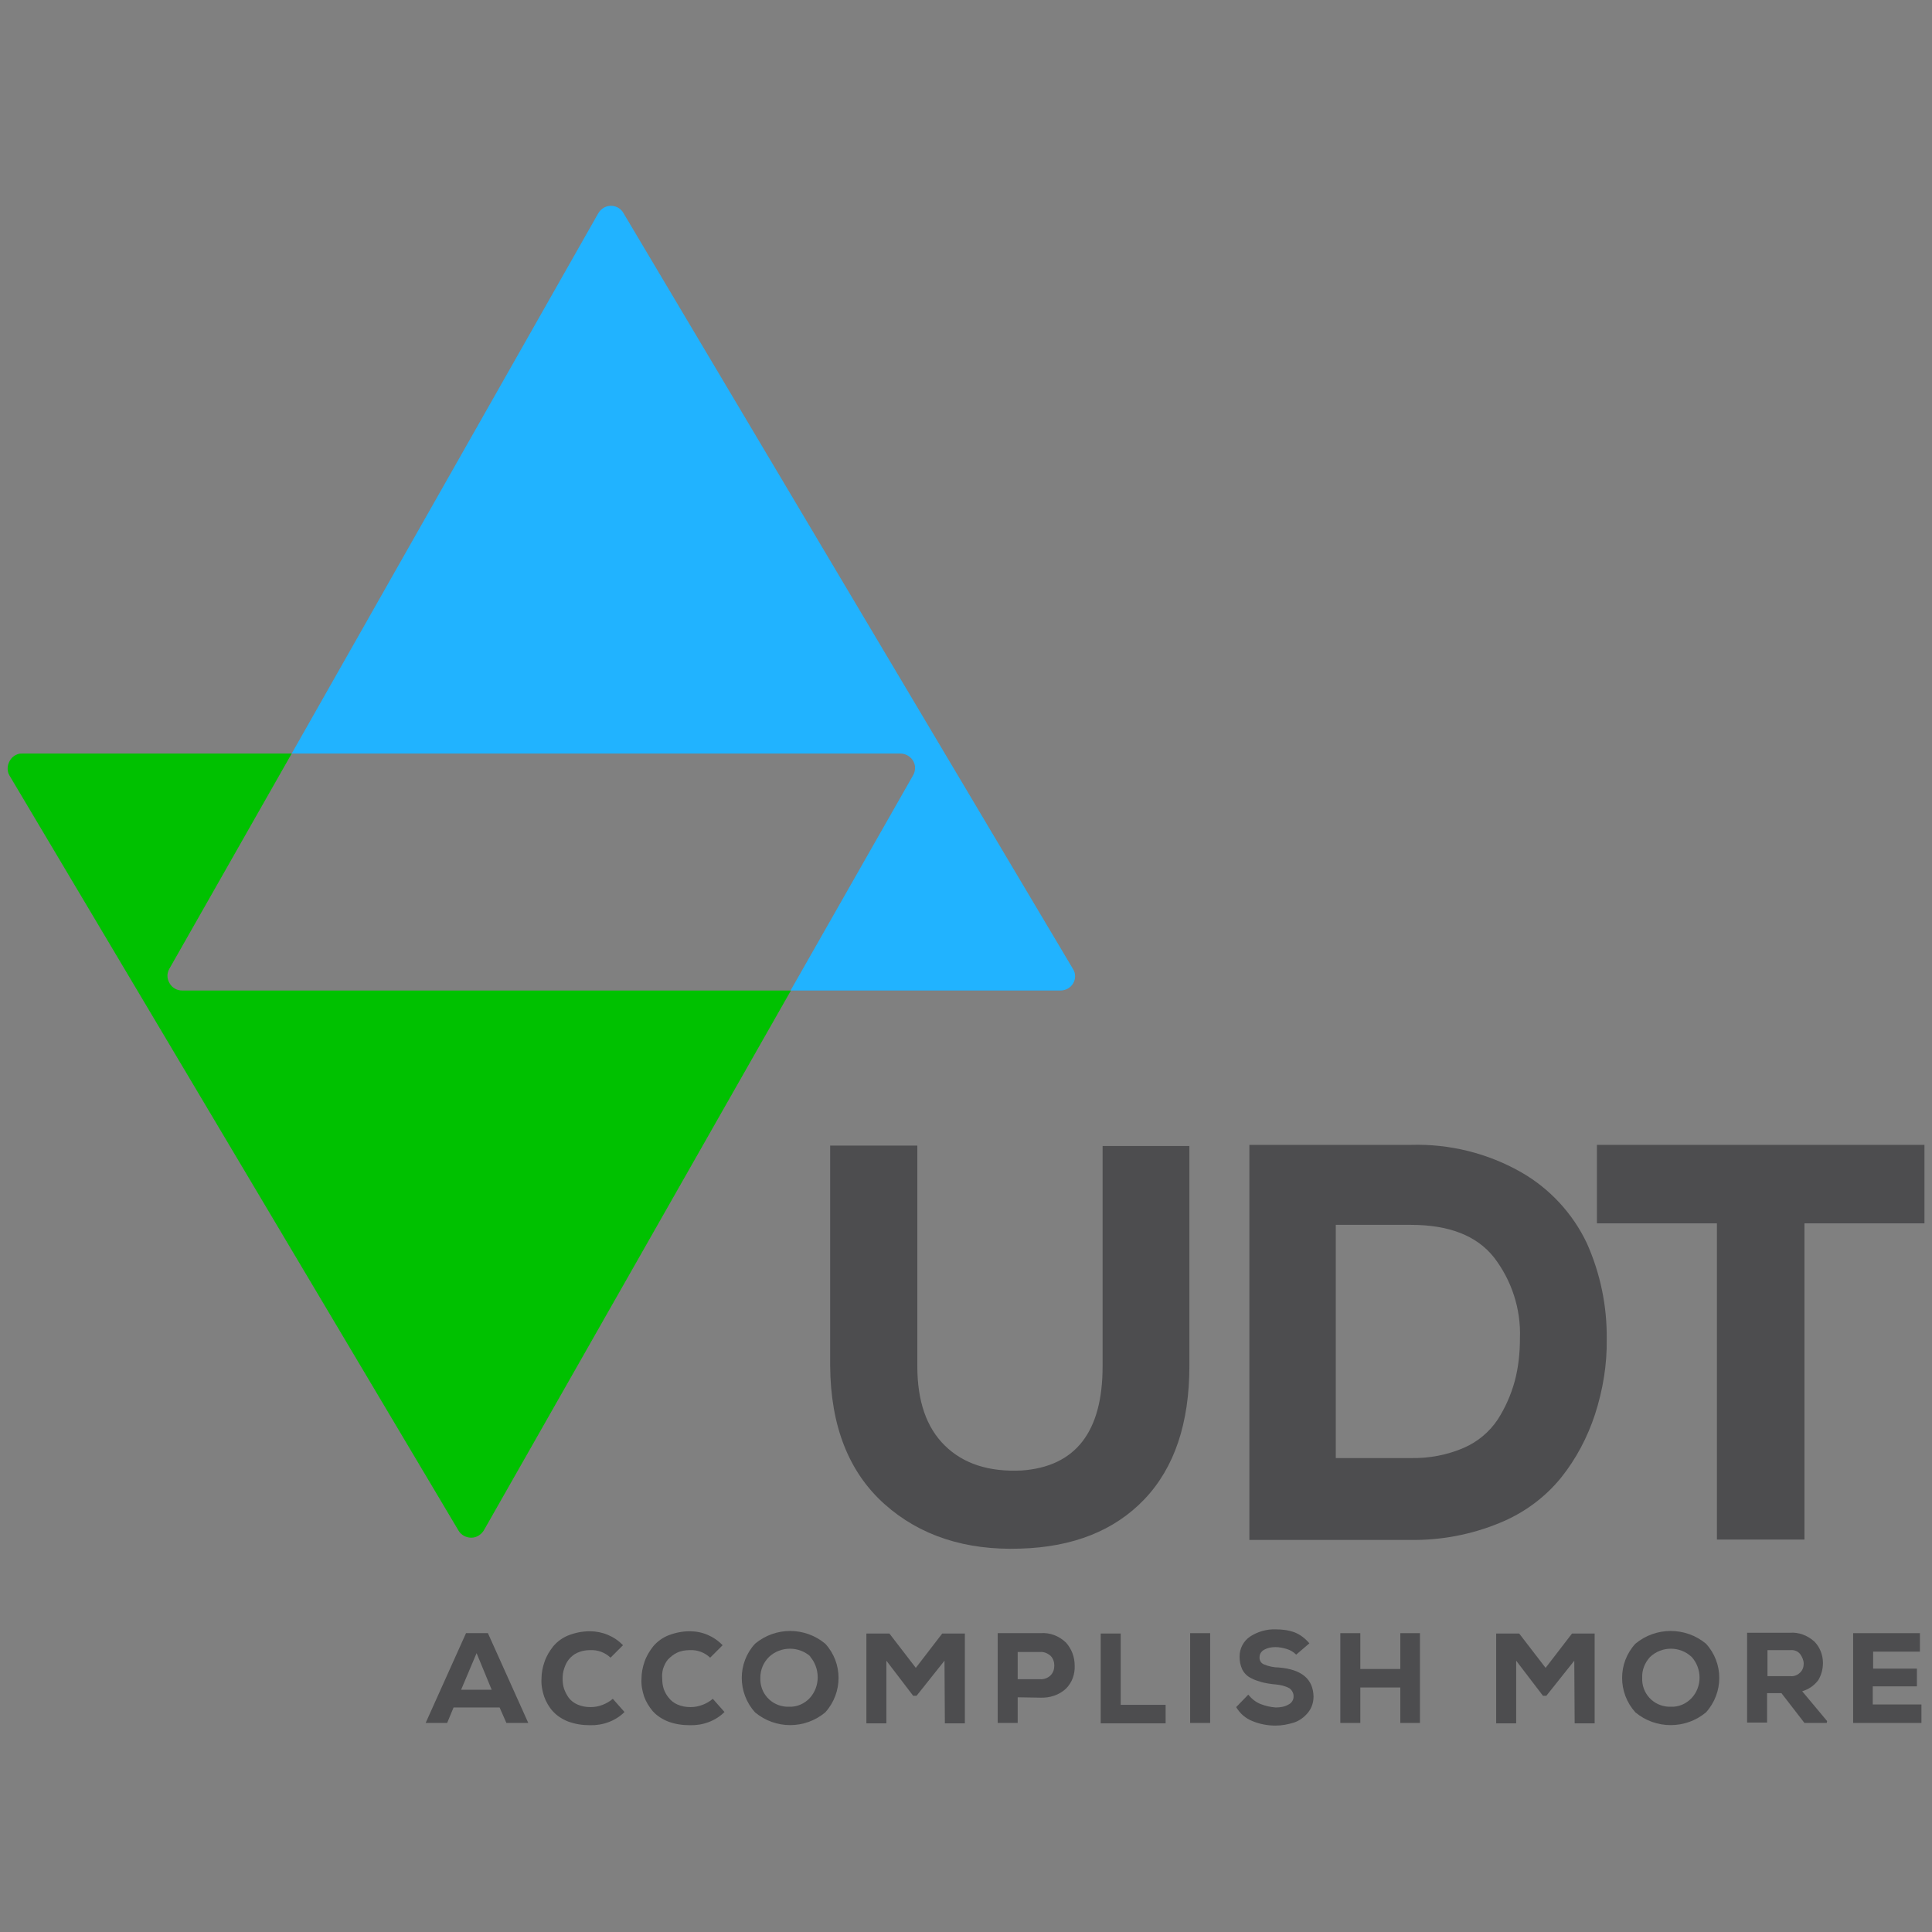
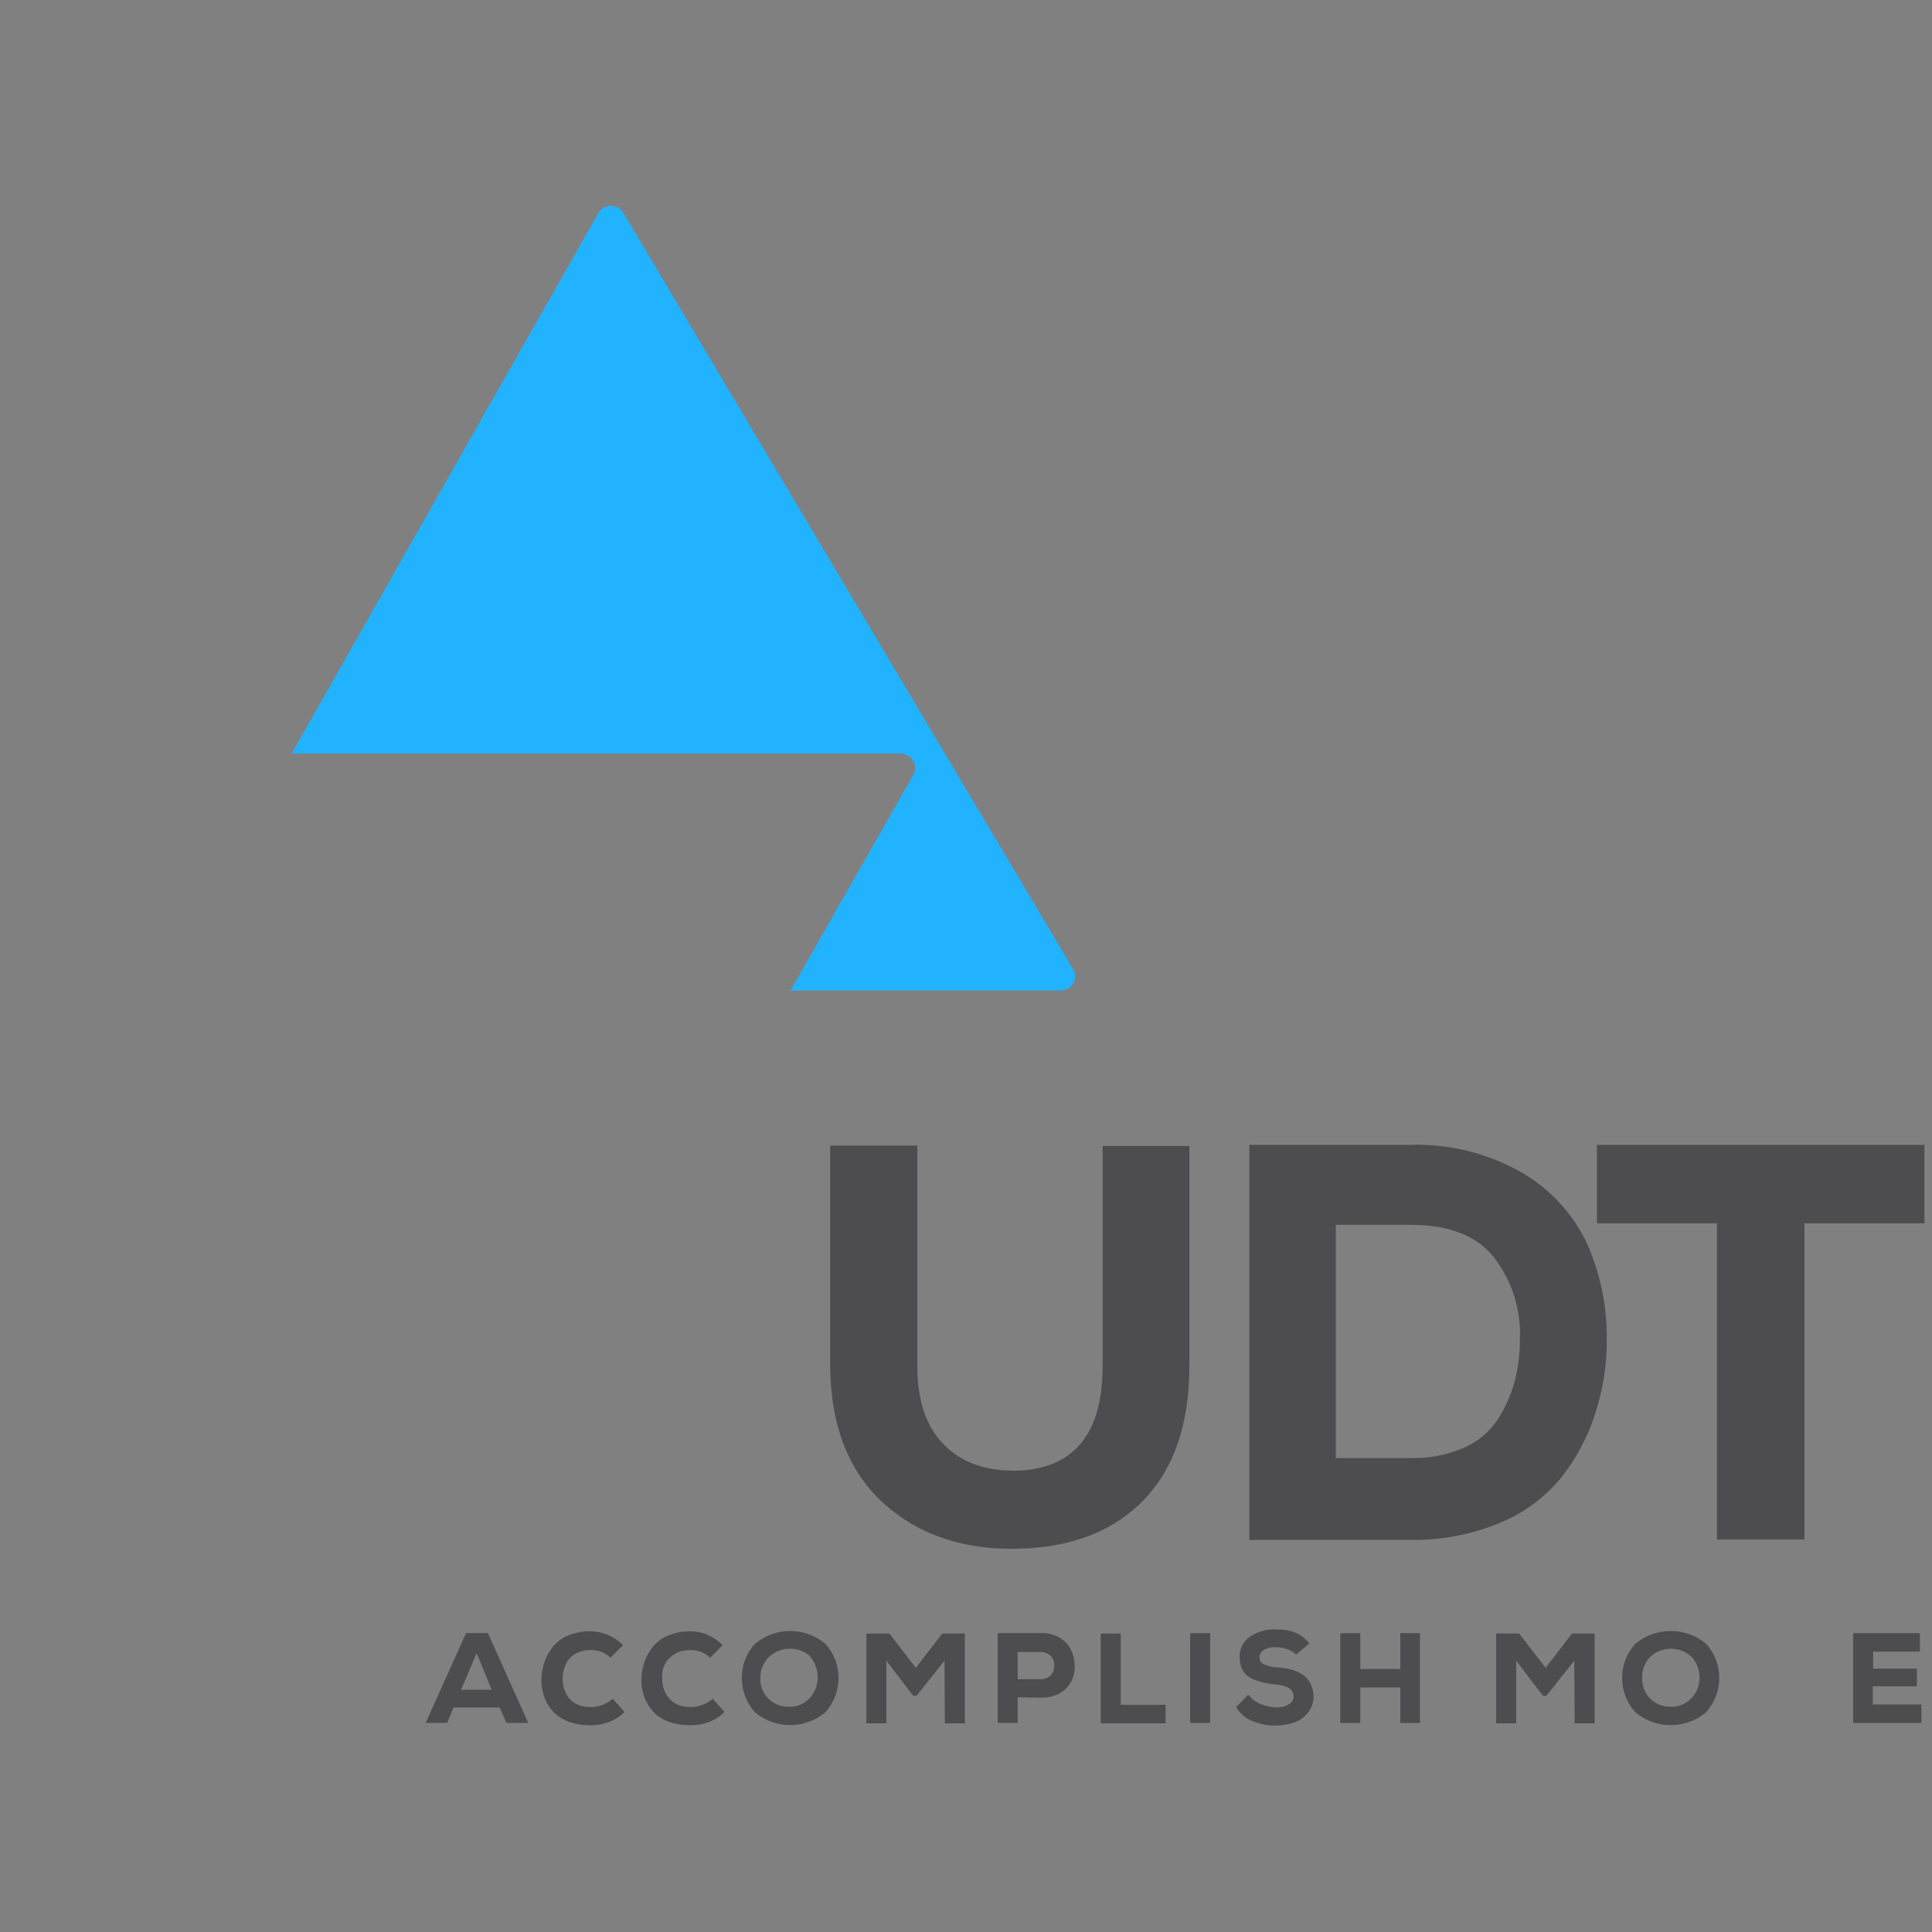
<svg xmlns="http://www.w3.org/2000/svg" version="1.1" id="Capa_1" x="0px" y="0px" viewBox="0 0 512 512" style="enable-background:new 0 0 512 512;" xml:space="preserve">
  <rect x="0" y="0" width="512" height="512" fill="#808080" stroke="none" />
  <style type="text/css">
	.st0{fill:#4D4D4F;}
	.st1{fill:#00C100;}
	.st2{fill:#21B3FF;}
	.st3{fill:#FFFFFF;}
</style>
  <g id="Layer_2">
    <g id="Capa_1_1_">
      <path class="st0" d="M132.4,452.5h-12.2l-1.7,4.1h-5.7l10.7-23.8h5.8l10.7,23.8h-5.8L132.4,452.5z M126.3,438.1l-4.1,9.7h8.1    L126.3,438.1z" />
      <path class="st0" d="M165.5,453.7c-2.4,2.4-5.8,3.6-9.2,3.5c-2,0-3.9-0.3-5.8-1c-1.5-0.6-2.9-1.5-4-2.7c-1-1.1-1.8-2.5-2.3-3.9    c-0.5-1.5-0.8-3.1-0.7-4.7c0-1.5,0.3-3.1,0.8-4.5c0.5-1.5,1.3-2.8,2.3-4.1c1.1-1.3,2.5-2.3,4-2.9c1.8-0.7,3.7-1.1,5.7-1.1    c3.3,0,6.5,1.3,8.8,3.7l-3.3,3.3c-1.5-1.4-3.4-2.1-5.4-2c-1.2,0-2.3,0.2-3.4,0.7c-0.9,0.4-1.6,1-2.2,1.7c-0.6,0.7-1,1.6-1.3,2.5    s-0.4,1.8-0.4,2.7c0,0.9,0.1,1.8,0.4,2.7c0.3,0.8,0.7,1.6,1.2,2.3c0.6,0.8,1.4,1.4,2.3,1.8c1.1,0.5,2.3,0.7,3.5,0.7    c1.1,0,2.2-0.2,3.2-0.6s1.9-0.9,2.7-1.6L165.5,453.7z" />
      <path class="st0" d="M192,453.7c-2.4,2.4-5.8,3.6-9.2,3.5c-2,0-4-0.3-5.8-1c-1.5-0.6-2.9-1.5-4-2.7c-1-1.2-1.8-2.5-2.3-3.9    c-0.5-1.5-0.8-3.1-0.7-4.7c0-1.5,0.3-3.1,0.8-4.5c0.5-1.5,1.3-2.8,2.3-4.1c1.1-1.3,2.5-2.3,4-2.9c1.8-0.7,3.7-1.1,5.7-1.1    c3.3,0,6.4,1.3,8.7,3.7l-3.3,3.3c-1.5-1.4-3.4-2.1-5.4-2c-1.2,0-2.4,0.2-3.4,0.7c-0.9,0.4-1.7,1.1-2.4,1.8c-0.6,0.7-1,1.6-1.3,2.5    c-0.2,0.8-0.3,1.7-0.2,2.6c0,0.9,0.1,1.8,0.4,2.7c0.3,0.8,0.7,1.6,1.3,2.3c0.6,0.8,1.4,1.4,2.3,1.8c1.1,0.5,2.3,0.7,3.5,0.7    c1.1,0,2.1-0.2,3.2-0.6c1-0.4,1.9-0.9,2.7-1.6L192,453.7z" />
      <path class="st0" d="M218.7,453.8c-5.4,4.5-13.2,4.5-18.6,0c-4.7-5.2-4.7-13.1,0-18.2c5.4-4.5,13.2-4.5,18.6,0    C223.4,440.7,223.4,448.6,218.7,453.8z M214.9,439.1c-3.1-2.9-8-2.9-11.1,0c-1.5,1.5-2.3,3.4-2.3,5.5c-0.2,4.1,2.9,7.5,7,7.7    c0.2,0,0.4,0,0.6,0c2.1,0.1,4.1-0.8,5.5-2.3c2.8-3.1,2.8-7.9,0-11.1L214.9,439.1z" />
      <path class="st0" d="M250.3,440.1l-7.4,9.3H242l-7.1-9.3v16.6h-5.3v-23.8h6.1l7,9.1l7-9.1h6v23.8h-5.3L250.3,440.1z" />
      <path class="st0" d="M269.7,449.8v6.8h-5.3v-23.8h11.3c2.5-0.2,4.9,0.7,6.8,2.5c1.5,1.7,2.3,3.8,2.3,6.1c0.1,2.3-0.7,4.5-2.3,6.1    c-1.8,1.7-4.3,2.5-6.8,2.4L269.7,449.8z M269.7,445h5.9c1,0.1,2.1-0.3,2.8-1c0.7-0.7,1-1.6,1-2.6s-0.3-1.9-1-2.6    c-0.8-0.7-1.8-1.1-2.8-1h-5.9V445z" />
      <path class="st0" d="M297,432.8v19h11.9v4.9h-17.2v-23.8h5.3L297,432.8L297,432.8z" />
      <path class="st0" d="M315.4,456.6v-23.8h5.3v23.8H315.4z" />
      <path class="st0" d="M343.5,438.5c-0.7-0.7-1.5-1.2-2.5-1.5s-2-0.5-3-0.5c-1.1,0-2.1,0.2-3,0.7c-0.7,0.4-1.2,1.1-1.2,1.9    c-0.1,0.9,0.4,1.7,1.2,2c1.2,0.5,2.6,0.8,3.9,0.8c6.1,0.5,9.1,3.1,9.2,7.7c0,1.6-0.5,3.1-1.5,4.3c-1,1.2-2.2,2.1-3.7,2.6    c-1.6,0.5-3.2,0.8-4.9,0.8c-2.1,0-4.2-0.4-6.1-1.2c-1.8-0.7-3.3-2-4.3-3.7l3.2-3.3c0.9,1.1,2,2,3.3,2.5s2.6,0.8,4,0.9    c1.2,0,2.4-0.2,3.4-0.8c0.8-0.4,1.3-1.2,1.3-2c0.1-0.9-0.4-1.8-1.1-2.3c-1.1-0.6-2.4-0.9-3.6-1s-2.5-0.3-3.7-0.6    c-1-0.3-2-0.6-2.9-1.1c-1-0.5-1.8-1.3-2.3-2.3c-0.5-1.1-0.7-2.2-0.7-3.4c0-2.1,1-4.1,2.8-5.3c2-1.3,4.4-2,6.8-1.9    c1.7,0,3.4,0.2,5,0.8c1.5,0.6,2.8,1.6,3.9,2.9L343.5,438.5z" />
      <path class="st0" d="M371.1,456.6v-9.4h-10.6v9.4h-5.3v-23.8h5.3v9.5h10.6v-9.5h5.2v23.8H371.1z" />
      <path class="st0" d="M417.2,440.1l-7.4,9.3h-0.9l-7.1-9.3v16.6h-5.3v-23.8h6.1l7,9.1l7-9.1h6v23.8h-5.3L417.2,440.1z" />
      <path class="st0" d="M452.1,453.8c-5.4,4.5-13.3,4.5-18.7,0c-4.7-5.2-4.7-13.1,0-18.2c5.4-4.5,13.3-4.5,18.7,0    C456.8,440.7,456.8,448.6,452.1,453.8z M448.3,439.1c-3.1-2.9-7.9-2.9-11,0c-1.4,1.5-2.2,3.5-2.1,5.5c-0.2,4.1,2.9,7.5,7,7.7    c0.2,0,0.4,0,0.6,0c2.1,0.1,4.1-0.8,5.5-2.3C451.1,447,451.1,442.2,448.3,439.1L448.3,439.1z" />
-       <path class="st0" d="M484.1,456.6h-5.9l-6.1-7.9h-3.8v7.8H463v-23.8h11.3c2.4-0.2,4.7,0.7,6.5,2.3c1.5,1.5,2.3,3.6,2.3,5.7    c0,1.6-0.4,3.1-1.2,4.5c-1.1,1.5-2.6,2.5-4.3,3l6.6,7.9L484.1,456.6z M468.4,437.3v6.9h6.1c1,0.1,1.9-0.3,2.6-1    c0.6-0.6,0.9-1.4,0.9-2.3s-0.4-1.8-0.9-2.5c-0.6-0.8-1.6-1.2-2.6-1.1H468.4z" />
      <path class="st0" d="M509.2,456.6h-18.1v-23.8h17.7v4.9h-12.4v4.5H508v4.7h-11.7v4.8h12.9L509.2,456.6L509.2,456.6z" />
      <path class="st0" d="M315.2,303.6V362c0,15.2-4,27-11.9,35.3s-18.9,12.7-32.9,13.1c-14.5,0.5-26.6-3.4-36-11.8    S220.1,378,220,361.9v-58.3h23.1V362c0,9.3,2.4,16.3,7.3,21.1c4.9,4.8,11.6,7,20.3,6.6c14.3-1,21.5-10.2,21.5-27.6v-58.4h23V303.6    z" />
      <path class="st0" d="M373.9,303.4c10.2-0.3,20.4,2.2,29.3,7.3c7.5,4.3,13.6,10.9,17.3,18.7c3.6,8,5.4,16.7,5.3,25.5    c0.1,6.7-1,13.4-3.1,19.9c-2,6.1-5,11.8-9,16.8c-4.3,5.3-9.9,9.4-16.3,12c-7.5,3.1-15.5,4.6-23.5,4.5h-42.8V303.4H373.9z     M354,386.4h19.9c4.8,0.1,9.6-0.8,14-2.7c3.7-1.6,6.8-4.2,9-7.5c2-3.1,3.5-6.5,4.5-10.1c1-3.7,1.4-7.6,1.4-11.4    c0.3-7.8-2.2-15.4-6.9-21.5c-4.6-5.8-12-8.6-22-8.6H354V386.4z" />
      <path class="st0" d="M455,324.2h-31.8v-20.8H510v20.8h-31.8V408H455V324.2z" />
-       <path class="st1" d="M44.9,260.5c-0.7-1.2-0.7-2.6,0-3.8l32.4-57H5.9c-0.3,0-0.7,0-1,0.1c-1,0.3-1.8,0.9-2.3,1.8    c-0.7,1.2-0.8,2.7-0.1,3.9l119,200.1c0.7,1.2,2,1.9,3.4,1.9s2.6-0.8,3.3-1.9l81.4-143.1H48.3C46.9,262.5,45.6,261.8,44.9,260.5" />
      <path class="st2" d="M284.3,256.7l-119-200.1c-1-1.9-3.3-2.6-5.2-1.6c-0.7,0.4-1.2,0.9-1.6,1.6L77.3,199.7h161.3    c2.1,0,3.9,1.7,3.9,3.8c0,0.7-0.2,1.5-0.6,2.1l-32.4,56.9H281c1.4,0,2.7-0.7,3.4-1.9C285.1,259.4,285.1,257.9,284.3,256.7" />
    </g>
  </g>
  <g id="Layer_2_1_">
    <g id="Capa_1_2_">
      <path class="st3" d="M98.6-620.3H86.4l-1.7,4.1H79L89.7-640h5.8l10.7,23.8h-5.8L98.6-620.3z M92.5-634.7l-4.1,9.7h8.1L92.5-634.7z    " />
      <path class="st3" d="M131.7-619.1c-2.4,2.4-5.8,3.6-9.2,3.5c-2,0-3.9-0.3-5.8-1c-1.5-0.6-2.9-1.5-4-2.7c-1-1.1-1.8-2.5-2.3-3.9    c-0.5-1.5-0.8-3.1-0.7-4.7c0-1.5,0.3-3.1,0.8-4.5c0.5-1.5,1.3-2.8,2.3-4.1c1.1-1.3,2.5-2.3,4-2.9c1.8-0.7,3.7-1.1,5.7-1.1    c3.3,0,6.5,1.3,8.8,3.7l-3.3,3.3c-1.5-1.4-3.4-2.1-5.4-2c-1.2,0-2.3,0.2-3.4,0.7c-0.9,0.4-1.6,1-2.2,1.7s-1,1.6-1.3,2.5    s-0.4,1.8-0.4,2.7s0.1,1.8,0.4,2.7c0.3,0.8,0.7,1.6,1.2,2.3c0.6,0.8,1.4,1.4,2.3,1.8c1.1,0.5,2.3,0.7,3.5,0.7    c1.1,0,2.2-0.2,3.2-0.6c1-0.4,1.9-0.9,2.7-1.6L131.7-619.1z" />
      <path class="st3" d="M158.2-619.1c-2.4,2.4-5.8,3.6-9.2,3.5c-2,0-4-0.3-5.8-1c-1.5-0.6-2.9-1.5-4-2.7c-1-1.2-1.8-2.5-2.3-3.9    c-0.5-1.5-0.8-3.1-0.7-4.7c0-1.5,0.3-3.1,0.8-4.5c0.5-1.5,1.3-2.8,2.3-4.1c1.1-1.3,2.5-2.3,4-2.9c1.8-0.7,3.7-1.1,5.7-1.1    c3.3,0,6.4,1.3,8.7,3.7l-3.3,3.3c-1.5-1.4-3.4-2.1-5.4-2c-1.2,0-2.4,0.2-3.4,0.7c-0.9,0.4-1.7,1.1-2.4,1.8c-0.6,0.7-1,1.6-1.3,2.5    c-0.2,0.8-0.3,1.7-0.2,2.6c0,0.9,0.1,1.8,0.4,2.7c0.3,0.8,0.7,1.6,1.3,2.3c0.6,0.8,1.4,1.4,2.3,1.8c1.1,0.5,2.3,0.7,3.5,0.7    c1.1,0,2.1-0.2,3.2-0.6c1-0.4,1.9-0.9,2.7-1.6L158.2-619.1z" />
      <path class="st3" d="M184.9-619c-5.4,4.5-13.2,4.5-18.6,0c-4.7-5.2-4.7-13.1,0-18.2c5.4-4.5,13.2-4.5,18.6,0    C189.6-632.1,189.6-624.2,184.9-619z M181.1-633.7c-3.1-2.9-8-2.9-11.1,0c-1.5,1.5-2.3,3.4-2.3,5.5c-0.2,4.1,2.9,7.5,7,7.7    c0.2,0,0.4,0,0.6,0c2.1,0.1,4.1-0.8,5.5-2.3c2.8-3.1,2.8-7.9,0-11.1L181.1-633.7z" />
      <path class="st3" d="M216.5-632.7l-7.4,9.3h-0.9l-7.1-9.3v16.6h-5.3v-23.8h6.1l7,9.1l7-9.1h6v23.8h-5.3L216.5-632.7z" />
      <path class="st3" d="M235.9-623v6.8h-5.3V-640h11.3c2.5-0.2,4.9,0.7,6.8,2.5c1.5,1.7,2.3,3.8,2.3,6.1c0.1,2.3-0.7,4.5-2.3,6.1    c-1.8,1.7-4.3,2.5-6.8,2.4L235.9-623z M235.9-627.8h5.9c1,0.1,2.1-0.3,2.8-1s1-1.6,1-2.6s-0.3-1.9-1-2.6c-0.8-0.7-1.8-1.1-2.8-1    h-5.9V-627.8z" />
      <path class="st3" d="M263.2-640v19h11.9v4.9h-17.2v-23.8h5.3L263.2-640L263.2-640z" />
      <path class="st3" d="M281.6-616.2V-640h5.3v23.8H281.6z" />
      <path class="st3" d="M309.7-634.3c-0.7-0.7-1.5-1.2-2.5-1.5s-2-0.5-3-0.5c-1.1,0-2.1,0.2-3,0.7c-0.7,0.4-1.2,1.1-1.2,1.9    c-0.1,0.9,0.4,1.7,1.2,2c1.2,0.5,2.6,0.8,3.9,0.8c6.1,0.5,9.1,3.1,9.2,7.7c0,1.6-0.5,3.1-1.5,4.3s-2.2,2.1-3.7,2.6    c-1.6,0.5-3.2,0.8-4.9,0.8c-2.1,0-4.2-0.4-6.1-1.2c-1.8-0.7-3.3-2-4.3-3.7l3.2-3.3c0.9,1.1,2,2,3.3,2.5s2.6,0.8,4,0.9    c1.2,0,2.4-0.2,3.4-0.8c0.8-0.4,1.3-1.2,1.3-2c0.1-0.9-0.4-1.8-1.1-2.3c-1.1-0.6-2.4-0.9-3.6-1s-2.5-0.3-3.7-0.6    c-1-0.3-2-0.6-2.9-1.1c-1-0.5-1.8-1.3-2.3-2.3c-0.5-1.1-0.7-2.2-0.7-3.4c0-2.1,1-4.1,2.8-5.3c2-1.3,4.4-2,6.8-1.9    c1.7,0,3.4,0.2,5,0.8c1.5,0.6,2.8,1.6,3.9,2.9L309.7-634.3z" />
      <path class="st3" d="M337.3-616.2v-9.4h-10.6v9.4h-5.3V-640h5.3v9.5h10.6v-9.5h5.2v23.8H337.3z" />
      <path class="st3" d="M383.4-632.7l-7.4,9.3h-0.9l-7.1-9.3v16.6h-5.3v-23.8h6.1l7,9.1l7-9.1h6v23.8h-5.3L383.4-632.7z" />
      <path class="st3" d="M418.3-619c-5.4,4.5-13.3,4.5-18.7,0c-4.7-5.2-4.7-13.1,0-18.2c5.4-4.5,13.3-4.5,18.7,0    C423-632.1,423-624.2,418.3-619z M414.5-633.7c-3.1-2.9-7.9-2.9-11,0c-1.4,1.5-2.2,3.5-2.1,5.5c-0.2,4.1,2.9,7.5,7,7.7    c0.2,0,0.4,0,0.6,0c2.1,0.1,4.1-0.8,5.5-2.3C417.3-625.8,417.3-630.6,414.5-633.7L414.5-633.7z" />
      <path class="st3" d="M450.3-616.2h-5.9l-6.1-7.9h-3.8v7.8h-5.3v-23.8h11.3c2.4-0.2,4.7,0.7,6.5,2.3c1.5,1.5,2.3,3.6,2.3,5.7    c0,1.6-0.4,3.1-1.2,4.5c-1.1,1.5-2.6,2.5-4.3,3l6.6,7.9L450.3-616.2z M434.6-635.5v6.9h6.1c1,0.1,1.9-0.3,2.6-1    c0.6-0.6,0.9-1.4,0.9-2.3c0-0.9-0.4-1.8-0.9-2.5c-0.6-0.8-1.6-1.2-2.6-1.1L434.6-635.5L434.6-635.5z" />
      <path class="st3" d="M475.4-616.2h-18.1V-640H475v4.9h-12.4v4.5h11.6v4.7h-11.7v4.8h12.9V-616.2L475.4-616.2z" />
      <path class="st3" d="M281.4-769.2v58.4c0,15.2-4,27-11.9,35.3s-18.9,12.7-32.9,13.1c-14.5,0.5-26.6-3.4-36-11.8    c-9.4-8.4-14.3-20.6-14.4-36.7v-58.3h23.1v58.4c0,9.3,2.4,16.3,7.3,21.1c4.9,4.8,11.6,7,20.3,6.6c14.3-1,21.5-10.2,21.5-27.6    v-58.4L281.4-769.2L281.4-769.2z" />
      <path class="st3" d="M340.1-769.4c10.2-0.3,20.4,2.2,29.3,7.3c7.5,4.3,13.6,10.9,17.3,18.7c3.6,8,5.4,16.7,5.3,25.5    c0.1,6.7-1,13.4-3.1,19.9c-2,6.1-5,11.8-9,16.8c-4.3,5.3-9.9,9.4-16.3,12c-7.5,3.1-15.5,4.6-23.5,4.5h-42.8v-104.7H340.1z     M320.2-686.4h19.9c4.8,0.1,9.6-0.8,14-2.7c3.7-1.6,6.8-4.2,9-7.5c2-3.1,3.5-6.5,4.5-10.1c1-3.7,1.4-7.6,1.4-11.4    c0.3-7.8-2.2-15.4-6.9-21.5c-4.6-5.8-12-8.6-22-8.6h-19.9V-686.4z" />
      <path class="st3" d="M421.2-748.6h-31.8v-20.8h86.8v20.8h-31.8v83.8h-23.2V-748.6z" />
      <path class="st3" d="M11.1-812.3c-0.7-1.2-0.7-2.6,0-3.8l32.4-57h-71.4c-0.3,0-0.7,0-1,0.1c-1,0.3-1.8,0.9-2.3,1.8    c-0.7,1.2-0.8,2.7-0.1,3.9l119,200.1c0.7,1.2,2,1.9,3.4,1.9s2.6-0.8,3.3-1.9l81.4-143.1H14.5C13.1-810.3,11.8-811,11.1-812.3" />
      <path class="st3" d="M250.5-816.1l-119-200.1c-1-1.9-3.3-2.6-5.2-1.6c-0.7,0.4-1.2,0.9-1.6,1.6L43.5-873.1h161.3    c2.1,0,3.9,1.7,3.9,3.8c0,0.7-0.2,1.5-0.6,2.1l-32.4,56.9h71.5c1.4,0,2.7-0.7,3.4-1.9C251.3-813.4,251.3-814.9,250.5-816.1" />
    </g>
  </g>
  <g id="Layer_2_2_">
    <g id="Capa_1_3_">
      <path class="st3" d="M268.3-251.1v58.4c0,15.2-4,27-11.9,35.3s-18.9,12.7-32.9,13.1c-14.5,0.5-26.6-3.4-36-11.8    s-14.3-20.6-14.4-36.7v-58.3h23.1v58.4c0,9.3,2.4,16.3,7.3,21.1c4.9,4.8,11.6,7,20.3,6.6c14.3-1,21.5-10.2,21.5-27.6V-251h23    L268.3-251.1L268.3-251.1z" />
      <path class="st3" d="M327-251.3c10.2-0.3,20.4,2.2,29.3,7.3c7.5,4.3,13.6,10.9,17.3,18.7c3.6,8,5.4,16.7,5.3,25.5    c0.1,6.7-1,13.4-3.1,19.9c-2,6.1-5,11.8-9,16.8c-4.3,5.3-9.9,9.4-16.3,12c-7.5,3.1-15.5,4.6-23.5,4.5h-42.8v-104.7H327z     M307.1-168.3H327c4.8,0.1,9.6-0.8,14-2.7c3.7-1.6,6.8-4.2,9-7.5c2-3.1,3.5-6.5,4.5-10.1c1-3.7,1.4-7.6,1.4-11.4    c0.3-7.8-2.2-15.4-6.9-21.5c-4.6-5.8-12-8.6-22-8.6h-19.9V-168.3z" />
      <path class="st3" d="M408.1-230.5h-31.8v-20.8h86.8v20.8h-31.8v83.8h-23.2L408.1-230.5L408.1-230.5z" />
      <path class="st3" d="M-2-294.2c-0.7-1.2-0.7-2.6,0-3.8l32.4-57H-41c-0.3,0-0.7,0-1,0.1c-1,0.3-1.8,0.9-2.3,1.8    c-0.7,1.2-0.8,2.7-0.1,3.9l119,200.1c0.7,1.2,2,1.9,3.4,1.9s2.6-0.8,3.3-1.9l81.4-143.1H1.4C0-292.2-1.3-292.9-2-294.2" />
      <path class="st3" d="M237.4-298l-119-200.1c-1-1.9-3.3-2.6-5.2-1.6c-0.7,0.4-1.2,0.9-1.6,1.6L30.4-355h161.3    c2.1,0,3.9,1.7,3.9,3.8c0,0.7-0.2,1.5-0.6,2.1l-32.4,56.9h71.5c1.4,0,2.7-0.7,3.4-1.9C238.2-295.3,238.2-296.8,237.4-298" />
    </g>
  </g>
  <g id="Layer_2_00000134228358289004903180000009789342298736612535_">
    <g id="Capa_1_00000164514769833600187450000007417313248255736728_">
      <path class="st0" d="M849.7-251.1v58.4c0,15.2-4,27-11.9,35.3c-7.9,8.3-18.9,12.7-32.9,13.1c-14.5,0.5-26.6-3.4-36-11.8    c-9.4-8.4-14.3-20.6-14.4-36.7v-58.3h23.1v58.4c0,9.3,2.4,16.3,7.3,21.1c4.9,4.8,11.6,7,20.3,6.6c14.3-1,21.5-10.2,21.5-27.6V-251    h23V-251.1L849.7-251.1z" />
      <path class="st0" d="M908.4-251.3c10.2-0.3,20.4,2.2,29.3,7.3c7.5,4.3,13.6,10.9,17.3,18.7c3.6,8,5.4,16.7,5.3,25.5    c0.1,6.7-1,13.4-3.1,19.9c-2,6.1-5,11.8-9,16.8c-4.3,5.3-9.9,9.4-16.3,12c-7.5,3.1-15.5,4.6-23.5,4.5h-42.8v-104.7H908.4z     M888.5-168.3h19.9c4.8,0.1,9.6-0.8,14-2.7c3.7-1.6,6.8-4.2,9-7.5c2-3.1,3.5-6.5,4.5-10.1c1-3.7,1.4-7.6,1.4-11.4    c0.3-7.8-2.2-15.4-6.9-21.5c-4.6-5.8-12-8.6-22-8.6h-19.9V-168.3z" />
      <path class="st0" d="M989.5-230.5h-31.8v-20.8h86.8v20.8h-31.8v83.8h-23.2L989.5-230.5L989.5-230.5z" />
      <path class="st1" d="M579.4-294.2c-0.7-1.2-0.7-2.6,0-3.8l32.4-57h-71.4c-0.3,0-0.7,0-1,0.1c-1,0.3-1.8,0.9-2.3,1.8    c-0.7,1.2-0.8,2.7-0.1,3.9l119,200.1c0.7,1.2,2,1.9,3.4,1.9c1.4,0,2.6-0.8,3.3-1.9l81.4-143.1H582.8    C581.4-292.2,580.1-292.9,579.4-294.2" />
      <path class="st2" d="M818.8-298l-119-200.1c-1-1.9-3.3-2.6-5.2-1.6c-0.7,0.4-1.2,0.9-1.6,1.6L611.8-355h161.3    c2.1,0,3.9,1.7,3.9,3.8c0,0.7-0.2,1.5-0.6,2.1L744-292.2h71.5c1.4,0,2.7-0.7,3.4-1.9S819.6-296.8,818.8-298" />
    </g>
  </g>
</svg>